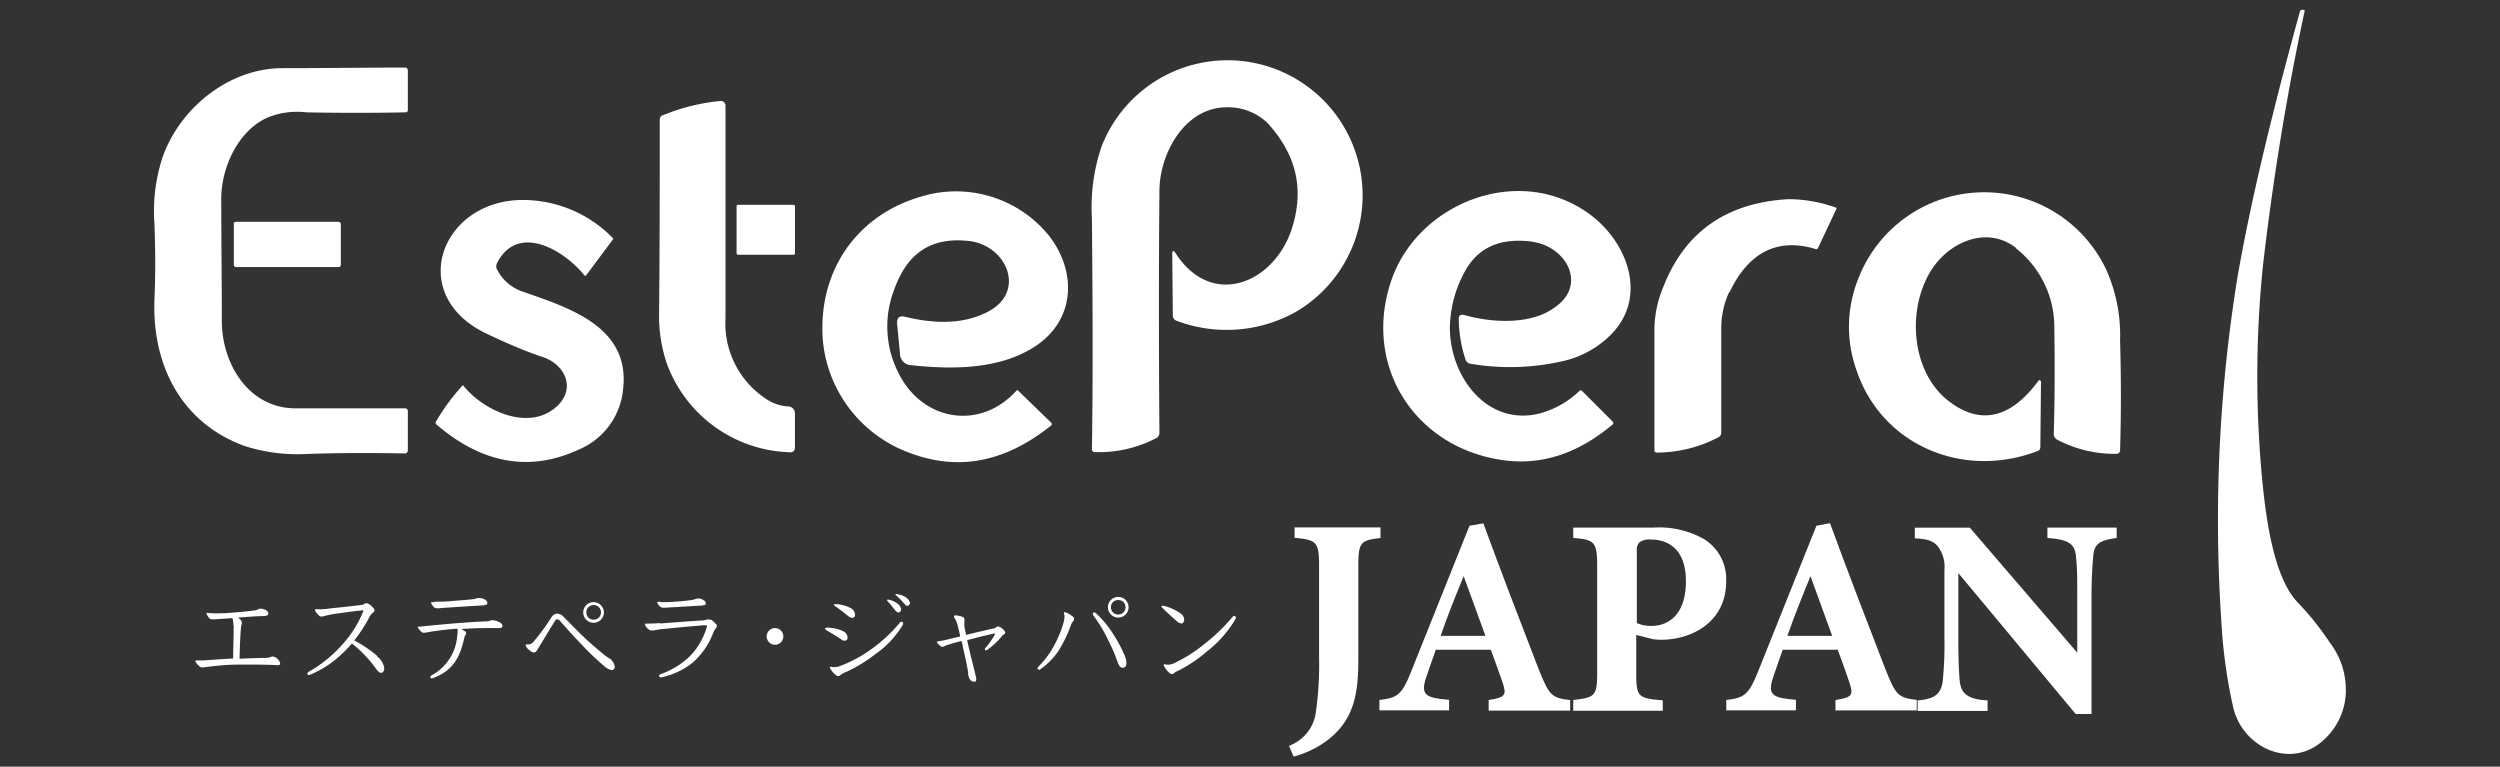
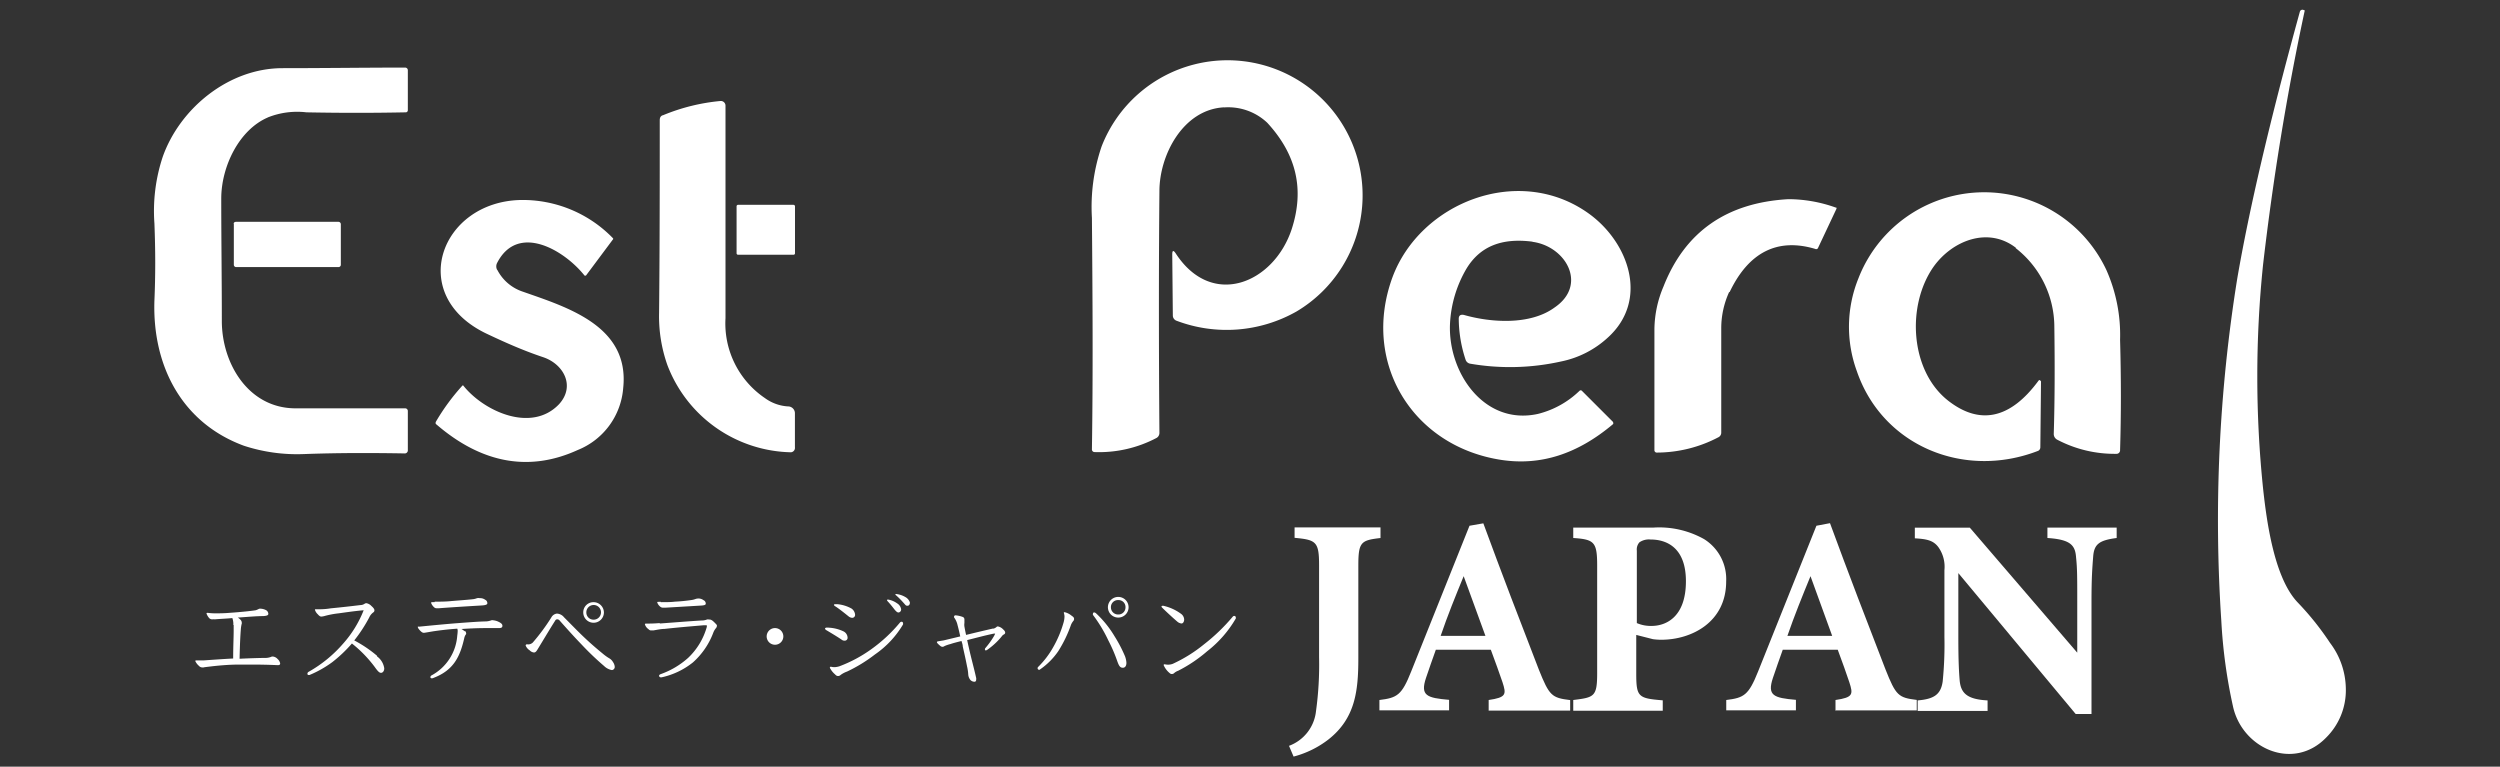
<svg xmlns="http://www.w3.org/2000/svg" id="レイヤー_1" data-name="レイヤー 1" width="300" height="92" viewBox="0 0 300 92">
  <rect x="0" y="0" width="300" height="92" fill="#333333" stroke="none" />
  <defs>
    <style>.cls-1{fill:#fff;}</style>
  </defs>
  <g id="_レイヤー_1-2" data-name=" レイヤー 1-2">
    <path class="cls-1" d="M276.57,1.26c-2.18,10.14-3.81,20.27-5,30.48a130.62,130.62,0,0,0,0,26.89c.43,3.94,1.33,10.7,4.15,13.66a34.23,34.23,0,0,1,3.88,4.85,9.27,9.27,0,0,1,1.9,5.49,8,8,0,0,1-2.4,5.92c-3.94,4-10,1.27-11.13-3.73a62.61,62.61,0,0,1-1.41-10.28,182.64,182.64,0,0,1,1.9-41.05c1.4-8.17,3.88-18.87,7.53-32.11a.33.33,0,0,1,.36-.21l.2.07h0Z" />
    <path class="cls-1" d="M146.88,12.88c-4.9.26-7.75,5.71-7.75,10.06-.08,8.85-.08,18.49,0,29a.69.69,0,0,1-.34.61,14.78,14.78,0,0,1-7.42,1.7.32.32,0,0,1-.34-.34c.14-9,.08-18.23,0-27.76a22.48,22.48,0,0,1,1.16-8.57,16.21,16.21,0,1,1,23.39,19.8,17,17,0,0,1-14.42,1.1.67.67,0,0,1-.42-.61l-.07-7.34c0-.47.13-.55.41-.13C145.43,37.1,152.85,34,155,27.51c1.57-4.82.55-9-2.93-12.78a6.82,6.82,0,0,0-5.16-1.84Z" />
    <path class="cls-1" d="M183.89,29c-3.67-.47-6.26.55-7.89,3.2a14.41,14.41,0,0,0-2,6.66c-.26,5.84,4.09,12.23,10.55,10.81a11,11,0,0,0,5-2.78.2.2,0,0,1,.27,0l3.74,3.74s.08.21,0,.27h0c-4.29,3.61-8.7,5-13.4,4.29-10.69-1.63-16.8-11.7-13.07-21.9,3.33-9,15.17-13.67,23.54-7.68,4.83,3.46,7.28,10.4,2.31,14.9a11.69,11.69,0,0,1-5.58,2.86,28.13,28.13,0,0,1-10.95.27.7.7,0,0,1-.54-.48,15.87,15.87,0,0,1-.82-4.9c0-.41.21-.54.61-.47,3.33.95,8,1.23,10.89-.89,4-2.72,1.36-7.34-2.65-7.88Z" />
    <path class="cls-1" d="M241.91,29.74c-3.33-2.58-7.62-.88-9.87,2.25-3.27,4.64-2.85,12.45,1.7,16.06,3.81,3,7.49,2.25,10.89-2.38.08-.08.14-.08.21,0s.08.07.08.13l-.08,7.89a.47.47,0,0,1-.26.41c-8.91,3.46-18.71-.61-21.77-9.59A15.48,15.48,0,0,1,223,33.43a16.19,16.19,0,0,1,29.78-1,19.22,19.22,0,0,1,1.63,8.36c.13,4.63.13,9,0,13.2a.43.43,0,0,1-.47.47,14.78,14.78,0,0,1-7.08-1.7.77.77,0,0,1-.41-.68c.13-4.22.13-8.51.07-12.92a12,12,0,0,0-4.63-9.38Z" />
    <path class="cls-1" d="M207.49,35.06a10.48,10.48,0,0,0-.94,4.29V51.93a.61.61,0,0,1-.34.54,15.92,15.92,0,0,1-7.42,1.84.28.28,0,0,1-.26-.27h0V39.48a13.43,13.43,0,0,1,1.09-5.1c2.59-6.6,7.62-10.07,15-10.48a17,17,0,0,1,5.65,1c.14,0,.14.07.08.21l-2.18,4.63a.24.24,0,0,1-.34.13c-4.56-1.36-8,.42-10.27,5.17Z" />
    <path class="cls-1" d="M91.79,47.77a5.21,5.21,0,0,0,2.78,1,.82.82,0,0,1,.82.81v4.09a.53.53,0,0,1-.61.6A16.22,16.22,0,0,1,80.09,43.82a17.55,17.55,0,0,1-1-6.26c.08-8,.08-15.78.08-23.13,0-.34.13-.55.41-.61a23.69,23.69,0,0,1,6.87-1.7.56.56,0,0,1,.61.55V38.18A10.82,10.82,0,0,0,91.79,47.77Z" />
-     <path class="cls-1" d="M118.52,37.42c4.69-2.38,2.3-8-2.25-8.5s-7.42,1.43-9,5.92a12.26,12.26,0,0,0,.55,9.92c2.86,5.79,9.8,6.94,14.15,2.12.07-.07.13-.07.21,0l4,3.88s.07.2,0,.26c-5.92,4.77-12,5.72-18.44,2.73a15.93,15.93,0,0,1-9-12.92c-.61-8.1,3.87-14.9,11.7-17.21A14.34,14.34,0,0,1,126,28.44c3.33,4.43,2.93,10.21-2,13.26-4.21,2.65-9.79,2.65-14.69,2.12A1.38,1.38,0,0,1,108,42.46l-.34-3.54c-.07-.81.27-1.1,1-.89,4,.95,7.21.76,9.87-.61Z" />
    <path class="cls-1" d="M59.68,32.39a5.31,5.31,0,0,0,3,2.59c5.44,1.91,12.92,4.15,12.1,11.63A8.73,8.73,0,0,1,69.33,54c-5.79,2.65-11.5,1.63-16.95-3.06-.13-.07-.13-.21-.07-.34a25.59,25.59,0,0,1,3.2-4.35h.07C58,49.32,63.75,52,67.08,48.51c2-2.18.55-4.83-1.91-5.65S60.41,41,58.3,40c-9.53-4.63-5.44-15.77,4.15-16a15.08,15.08,0,0,1,11.08,4.56.12.12,0,0,1,0,.2l-3.2,4.29s-.13.08-.2,0h0c-2.44-3.06-8-6.33-10.48-1.49a.89.89,0,0,0,0,.81Z" />
    <path class="cls-1" d="M88.59,24.58h6.6a.19.19,0,0,1,.21.21v5.58a.18.18,0,0,1-.21.2h-6.6a.18.18,0,0,1-.2-.2V24.79A.18.18,0,0,1,88.59,24.58Z" />
    <path class="cls-1" d="M32.13,14.1c-3.47,1.5-5.58,5.92-5.58,9.73,0,4.69.07,9.58.07,14.69S29.82,49,35.47,49H48.6a.32.32,0,0,1,.34.34V54a.37.37,0,0,1-.42.41c-4.08-.07-8.09-.07-12.1.08a20.48,20.48,0,0,1-7.15-1c-7.47-2.75-11-9.62-10.74-17.43.13-2.93.13-6,0-9.25a20.65,20.65,0,0,1,1-8C21.59,13,27.44,8.18,33.9,8.18c5,0,9.87-.07,14.7-.07a.32.32,0,0,1,.34.34v4.77a.25.25,0,0,1-.27.26c-3.88.08-7.89.08-11.9,0a9.49,9.49,0,0,0-4.63.61Z" />
    <path class="cls-1" d="M28.32,26.62H40.64a.29.29,0,0,1,.26.27v4.9a.28.28,0,0,1-.26.26H28.32a.28.28,0,0,1-.26-.26v-4.9C28,26.76,28.13,26.62,28.32,26.62Z" />
    <path class="cls-1" d="M165.68,64.56c-2.37.27-2.68.48-2.68,3.32V79c0,3.92-.37,7.2-3.58,9.73a11.64,11.64,0,0,1-4.19,2.06l-.55-1.29a5,5,0,0,0,3.24-4.16,40.8,40.8,0,0,0,.37-6.49v-11c0-2.84-.34-3.07-2.94-3.31V63.29h10.31v1.26Z" />
    <path class="cls-1" d="M178.64,85.29V84c2.13-.31,2.13-.68,1.66-2.13-.35-1-.88-2.53-1.4-3.9h-6.6c-.37,1.06-.84,2.34-1.18,3.38-.71,2.13.1,2.4,2.77,2.63v1.26h-8.36V84c2.13-.26,2.68-.57,3.81-3.42l7-17.49L178,62.8c2.16,5.89,4.47,11.9,6.66,17.55,1.26,3.15,1.55,3.39,3.76,3.66v1.26h-9.81Zm-3-16.15c-1,2.44-1.92,4.7-2.76,7.16h5.37Z" />
    <path class="cls-1" d="M198.42,63.31a11,11,0,0,1,6.08,1.39,5.65,5.65,0,0,1,2.64,5.07c0,4.9-4.16,7-7.79,7a7.42,7.42,0,0,1-1-.07l-2-.51V80.8c0,2.84.23,3,3.18,3.24v1.25H188.79V84c2.53-.31,2.87-.4,2.87-3.24V67.88c0-2.84-.34-3.15-2.87-3.32V63.31h9.63Zm-2,11.46a4.19,4.19,0,0,0,1.79.34c1.55,0,4.1-.91,4.1-5.37,0-3.79-2.06-5-4.26-5a2,2,0,0,0-1.32.34,1.29,1.29,0,0,0-.31,1Z" />
    <path class="cls-1" d="M220.26,85.29V84c2.13-.31,2.13-.68,1.66-2.13-.34-1-.87-2.53-1.39-3.9h-6.6c-.37,1.06-.84,2.34-1.18,3.38-.71,2.13.1,2.4,2.76,2.63v1.26h-8.36V84c2.13-.26,2.68-.57,3.82-3.42l7-17.49,1.63-.31c2.16,5.89,4.47,11.9,6.66,17.55,1.25,3.15,1.55,3.39,3.75,3.66v1.26h-9.81Zm-3-16.15c-1,2.44-1.92,4.7-2.77,7.16h5.37l-2.6-7.16Z" />
    <path class="cls-1" d="M254,64.56c-2.06.27-2.71.71-2.82,2.24-.1,1.31-.2,2.47-.2,5.41V85.68h-1.9L235,68.77v7.65c0,2.94.08,4.26.16,5.23.14,1.5.85,2.27,3.35,2.4v1.26h-8.39V84.05c1.92-.16,2.77-.68,3-2.26a44,44,0,0,0,.21-5.37v-8a4.05,4.05,0,0,0-.71-2.74c-.61-.84-1.42-1-2.84-1.08V63.32h6.6l12.89,15V72.21c0-2.94,0-4-.14-5.31-.1-1.45-.63-2.16-3.44-2.34V63.31H254v1.25Z" />
    <path class="cls-1" d="M28,75a2.1,2.1,0,0,0-.12-.83c-.59.06-1.4.09-2.1.15a2.57,2.57,0,0,0-.31,0,.5.5,0,0,1-.34-.12,1.61,1.61,0,0,1-.35-.58c0-.07.06-.08.15-.08a6.57,6.57,0,0,0,.87.06c.47,0,1.05,0,1.76-.06,1.32-.09,2.65-.23,3.12-.31A1.79,1.79,0,0,0,31,73.1a.42.42,0,0,1,.25-.06,1.61,1.61,0,0,1,.68.18.53.53,0,0,1,.27.44c0,.18-.2.24-.6.27-.77,0-1.8.09-3.06.18.34.22.47.41.47.6a.17.17,0,0,1,0,.12,4,4,0,0,0-.11.68c-.06.76-.11,1.74-.15,3.54,1.2-.06,2.26-.09,3-.1a1.93,1.93,0,0,0,.74-.11.57.57,0,0,1,.21-.06.88.88,0,0,1,.62.31.91.91,0,0,1,.3.52c0,.12-.06.21-.28.21-1.28-.06-2.27-.07-3.16-.07-.54,0-1.05,0-1.54,0-1.3,0-2.63.14-3.32.22-.48.06-.8.09-.88.12a.68.68,0,0,1-.2,0,.51.51,0,0,1-.36-.18,1.68,1.68,0,0,1-.44-.57c0-.06,0-.09.11-.09h.86c1.16-.08,2.4-.17,3.57-.23,0-1.46.06-2.5.06-3.37V75Z" />
    <path class="cls-1" d="M45.25,78.77a2.15,2.15,0,0,1,.86,1.43c0,.36-.21.54-.38.54s-.33-.09-.76-.7a15,15,0,0,0-2.74-2.82,16.47,16.47,0,0,1-2.36,2.24A12.93,12.93,0,0,1,37.14,81h-.09a.14.14,0,0,1-.16-.15.27.27,0,0,1,.16-.24,15.6,15.6,0,0,0,4.13-3.38,13.32,13.32,0,0,0,2.46-4c-1.07.09-2.34.28-3,.37a11,11,0,0,0-1.62.3,2,2,0,0,1-.47.09c-.13,0-.24-.08-.43-.29a1.21,1.21,0,0,1-.33-.53c0-.06.05-.06.12-.06s.36,0,.61,0A8.42,8.42,0,0,0,39.69,73c1.24-.12,2.41-.25,3.55-.39a.94.94,0,0,0,.47-.13.47.47,0,0,1,.24-.1,1.07,1.07,0,0,1,.62.34c.33.29.36.43.36.51a.28.28,0,0,1-.11.24,1.49,1.49,0,0,0-.51.62,17.62,17.62,0,0,1-1.8,2.76,15,15,0,0,1,2.73,1.84Z" />
    <path class="cls-1" d="M55.77,75.69a.43.43,0,0,1,.17.31c0,.06,0,.12-.06.16a1.21,1.21,0,0,0-.17.42c-.5,2.19-1.25,3.83-3.67,4.76a.48.48,0,0,1-.2.06c-.14,0-.19-.06-.19-.14a.23.23,0,0,1,.11-.2,5.89,5.89,0,0,0,3.11-4.78,4.67,4.67,0,0,0,.05-.51.66.66,0,0,0-.05-.33c-1.26.09-2.13.21-2.84.31-.37.06-1.08.19-1.17.19a.48.48,0,0,1-.25-.09c-.21-.16-.47-.47-.47-.59s0-.06.16-.06c1.63-.16,3.28-.32,4.73-.43s2.53-.19,3.3-.2a2.24,2.24,0,0,0,.65-.14.34.34,0,0,1,.17,0,1.92,1.92,0,0,1,.53.12c.44.19.61.33.61.55s-.17.27-.43.27c-.55,0-1,0-1.44,0-1.26,0-2.26.06-3.05.11a1.88,1.88,0,0,1,.4.29ZM52.16,72.2c.55,0,1.26,0,1.87-.06s2-.15,2.76-.24a1.79,1.79,0,0,0,.45-.12.92.92,0,0,1,.35,0,1,1,0,0,1,.63.19.44.44,0,0,1,.26.43c0,.16-.25.22-.59.25-1.66.1-3.52.21-5.21.34h-.27a.41.41,0,0,1-.32-.12,1.29,1.29,0,0,1-.36-.53c0-.06.05-.08.18-.08h.25Z" />
    <path class="cls-1" d="M63.34,77.33a.82.82,0,0,0,.59-.22,24.57,24.57,0,0,0,2.22-3,.88.88,0,0,1,.68-.48,1.18,1.18,0,0,1,.86.45c1,1,1.76,1.8,2.59,2.57.65.61,1.3,1.17,2.08,1.81a5.67,5.67,0,0,0,.74.53,1.19,1.19,0,0,1,.46.46,1.11,1.11,0,0,1,.21.59.38.38,0,0,1-.34.37,1.81,1.81,0,0,1-.94-.49,34.07,34.07,0,0,1-2.72-2.6c-.9-.93-1.74-1.87-2.6-2.84a.38.38,0,0,0-.31-.16.27.27,0,0,0-.24.16c-.64,1-1.36,2.22-2.1,3.43-.15.24-.25.39-.45.39a.84.84,0,0,1-.51-.26,1.25,1.25,0,0,1-.48-.57.14.14,0,0,1,.12-.15h.14Zm9.13-3.84a1.24,1.24,0,1,1-2.48,0,1.22,1.22,0,0,1,1.23-1.23A1.25,1.25,0,0,1,72.47,73.49Zm-2.11,0a.86.86,0,0,0,.88.87.88.88,0,1,0-.88-.87Z" />
    <path class="cls-1" d="M79.18,74.82c1.66-.12,3.45-.27,5-.36a1.7,1.7,0,0,0,.66-.12.42.42,0,0,1,.22,0c.18,0,.32,0,.66.34s.31.32.31.43a.52.52,0,0,1-.16.32,1.92,1.92,0,0,0-.29.53,9,9,0,0,1-2.43,3.53,9.1,9.1,0,0,1-3.76,1.79H79.3a.2.2,0,0,1-.21-.2c0-.06.06-.14.21-.19a9.85,9.85,0,0,0,3.27-1.94,8.14,8.14,0,0,0,2.25-3.73V75.1c0-.06,0-.07-.12-.07h-.25c-1.66.14-3.39.29-4.72.44-.37,0-.81.09-1.32.18l-.25,0a.39.39,0,0,1-.34-.15,1.06,1.06,0,0,1-.43-.58c0-.06,0-.09.22-.09.4,0,.82,0,1.54-.06Zm.12-2.56c.55,0,1.23,0,1.66-.06A20.38,20.38,0,0,0,83,72a2.18,2.18,0,0,0,.46-.12,1.08,1.08,0,0,1,.33-.06,1,1,0,0,1,.63.2.44.44,0,0,1,.27.43c0,.16-.25.2-.59.22l-4.21.25h-.32a.47.47,0,0,1-.34-.12,1.09,1.09,0,0,1-.36-.5c0-.06,0-.08.18-.08h.25Z" />
    <path class="cls-1" d="M94,76.37a1,1,0,1,1-1-1A1,1,0,0,1,94,76.37Z" />
    <path class="cls-1" d="M99.44,75.32a4.64,4.64,0,0,1,1.81.46.88.88,0,0,1,.46.73.34.34,0,0,1-.37.37.52.52,0,0,1-.33-.11c-.44-.31-1.36-.86-1.85-1.15-.1-.06-.16-.14-.16-.18s.07-.13.19-.13h.25ZM99.69,80a1.77,1.77,0,0,0,.46.06,2.25,2.25,0,0,0,.59-.11,16.39,16.39,0,0,0,3.85-2.07A18.12,18.12,0,0,0,108,74.7a.27.27,0,0,1,.2-.09.16.16,0,0,1,.16.15.37.37,0,0,1,0,.18A11.46,11.46,0,0,1,105,78.53a17.94,17.94,0,0,1-3.36,2.06,3,3,0,0,0-.76.4.43.43,0,0,1-.28.13c-.13,0-.21,0-.41-.21a2.54,2.54,0,0,1-.61-.78.12.12,0,0,1,.1-.12Zm.37-7.42a.19.19,0,0,1,.15-.08h.24a4.28,4.28,0,0,1,1.74.53,1,1,0,0,1,.42.72.35.35,0,0,1-.34.39.76.76,0,0,1-.42-.16c-.4-.32-1.24-1-1.68-1.26a.19.19,0,0,1-.09-.15Zm8.07.6a.35.35,0,0,1-.31.32c-.11,0-.24-.06-.52-.41a12.37,12.37,0,0,0-.84-1,.09.09,0,0,1,0-.08.07.07,0,0,1,.07-.07,2.6,2.6,0,0,1,1.12.46,1,1,0,0,1,.49.74Zm1.06-.89c0,.24-.1.4-.31.4s-.23-.12-.5-.4a10.14,10.14,0,0,0-.87-.87c-.05,0-.06-.06-.06-.08s0-.06.09-.06a2.78,2.78,0,0,1,1.11.37,1.16,1.16,0,0,1,.54.65Z" />
    <path class="cls-1" d="M119.2,75.44a.87.87,0,0,0,.37-.19.24.24,0,0,1,.17-.08,1.16,1.16,0,0,1,.65.37c.2.17.23.3.23.37a.22.22,0,0,1-.11.2.76.76,0,0,0-.32.28A8.59,8.59,0,0,1,118.44,78c-.06,0-.09.06-.12.06a.14.14,0,0,1-.13-.12.25.25,0,0,1,.07-.19,9.52,9.52,0,0,0,1-1.39,1.9,1.9,0,0,0,.16-.33s0,0-.06,0h-.08c-1,.2-2.17.52-3.22.78.07.33.13.61.19.86.33,1.48.56,2.22.89,3.68a.59.59,0,0,1,0,.21c0,.14-.06.25-.21.25a.7.7,0,0,1-.47-.2,1.16,1.16,0,0,1-.27-.67,5.75,5.75,0,0,0-.15-1c-.14-.74-.32-1.53-.51-2.37,0-.21-.09-.43-.15-.65-.51.13-1,.25-1.3.36a4.22,4.22,0,0,0-.74.25.38.38,0,0,1-.48,0c-.15-.12-.43-.37-.43-.45s.05-.1.12-.12l.68-.11,2-.48c-.1-.46-.2-.89-.32-1.34a2.45,2.45,0,0,0-.42-.94.14.14,0,0,1,0-.1.16.16,0,0,1,.18-.15,3.23,3.23,0,0,1,.9.21.32.32,0,0,1,.16.28v.1c0,.06,0,.2,0,.33a1.39,1.39,0,0,0,0,.43c.06.34.13.69.2,1,1.26-.31,2.45-.59,3.25-.77Z" />
    <path class="cls-1" d="M127.75,73.46a2,2,0,0,1,.81.4c.27.19.33.26.33.43a.39.39,0,0,1-.06.19,1.83,1.83,0,0,0-.31.5A15.44,15.44,0,0,1,127,78.13a8.4,8.4,0,0,1-2.18,2.19.16.16,0,0,1-.13.06.2.2,0,0,1-.12-.34,10.56,10.56,0,0,0,1.81-2.37,13.25,13.25,0,0,0,1.24-2.94,2.77,2.77,0,0,0,.12-.8,2.24,2.24,0,0,0-.06-.33C127.63,73.52,127.67,73.46,127.75,73.46Zm3.4.22c0-.12.06-.19.15-.19a.43.43,0,0,1,.25.13,12.52,12.52,0,0,1,2.19,2.72A16.56,16.56,0,0,1,135,78.75a2.62,2.62,0,0,1,.17.79c0,.31-.12.59-.43.59s-.45-.19-.65-.74A18.84,18.84,0,0,0,133,76.85a17.12,17.12,0,0,0-1.8-3,.22.22,0,0,1-.06-.16Zm4.28-.82a1.24,1.24,0,0,1-1.24,1.25,1.24,1.24,0,1,1,1.24-1.25Zm-2.12,0a.86.86,0,0,0,.88.88.85.85,0,0,0,.87-.88.83.83,0,0,0-.87-.85A.84.84,0,0,0,133.31,72.86Z" />
    <path class="cls-1" d="M139.36,72.79a.13.13,0,0,1,.12-.09.33.33,0,0,1,.15,0,5.66,5.66,0,0,1,2.15,1,.89.89,0,0,1,.32.65c0,.22-.12.47-.32.47a.92.92,0,0,1-.51-.23c-.47-.4-1.34-1.2-1.8-1.66a.2.2,0,0,1-.08-.15Zm.35,6.91a1.84,1.84,0,0,0,.48.06,1.55,1.55,0,0,0,.54-.1,17.43,17.43,0,0,0,3.75-2.34A22.57,22.57,0,0,0,147.93,74a.24.24,0,0,1,.18-.09.17.17,0,0,1,.18.17.19.19,0,0,1,0,.15,13.65,13.65,0,0,1-3.43,3.92,17.25,17.25,0,0,1-3.48,2.34,1.49,1.49,0,0,0-.47.27.38.38,0,0,1-.27.12.32.32,0,0,1-.22-.06,2.53,2.53,0,0,1-.78-1c0-.06,0-.1.12-.1Z" />
  </g>
</svg>